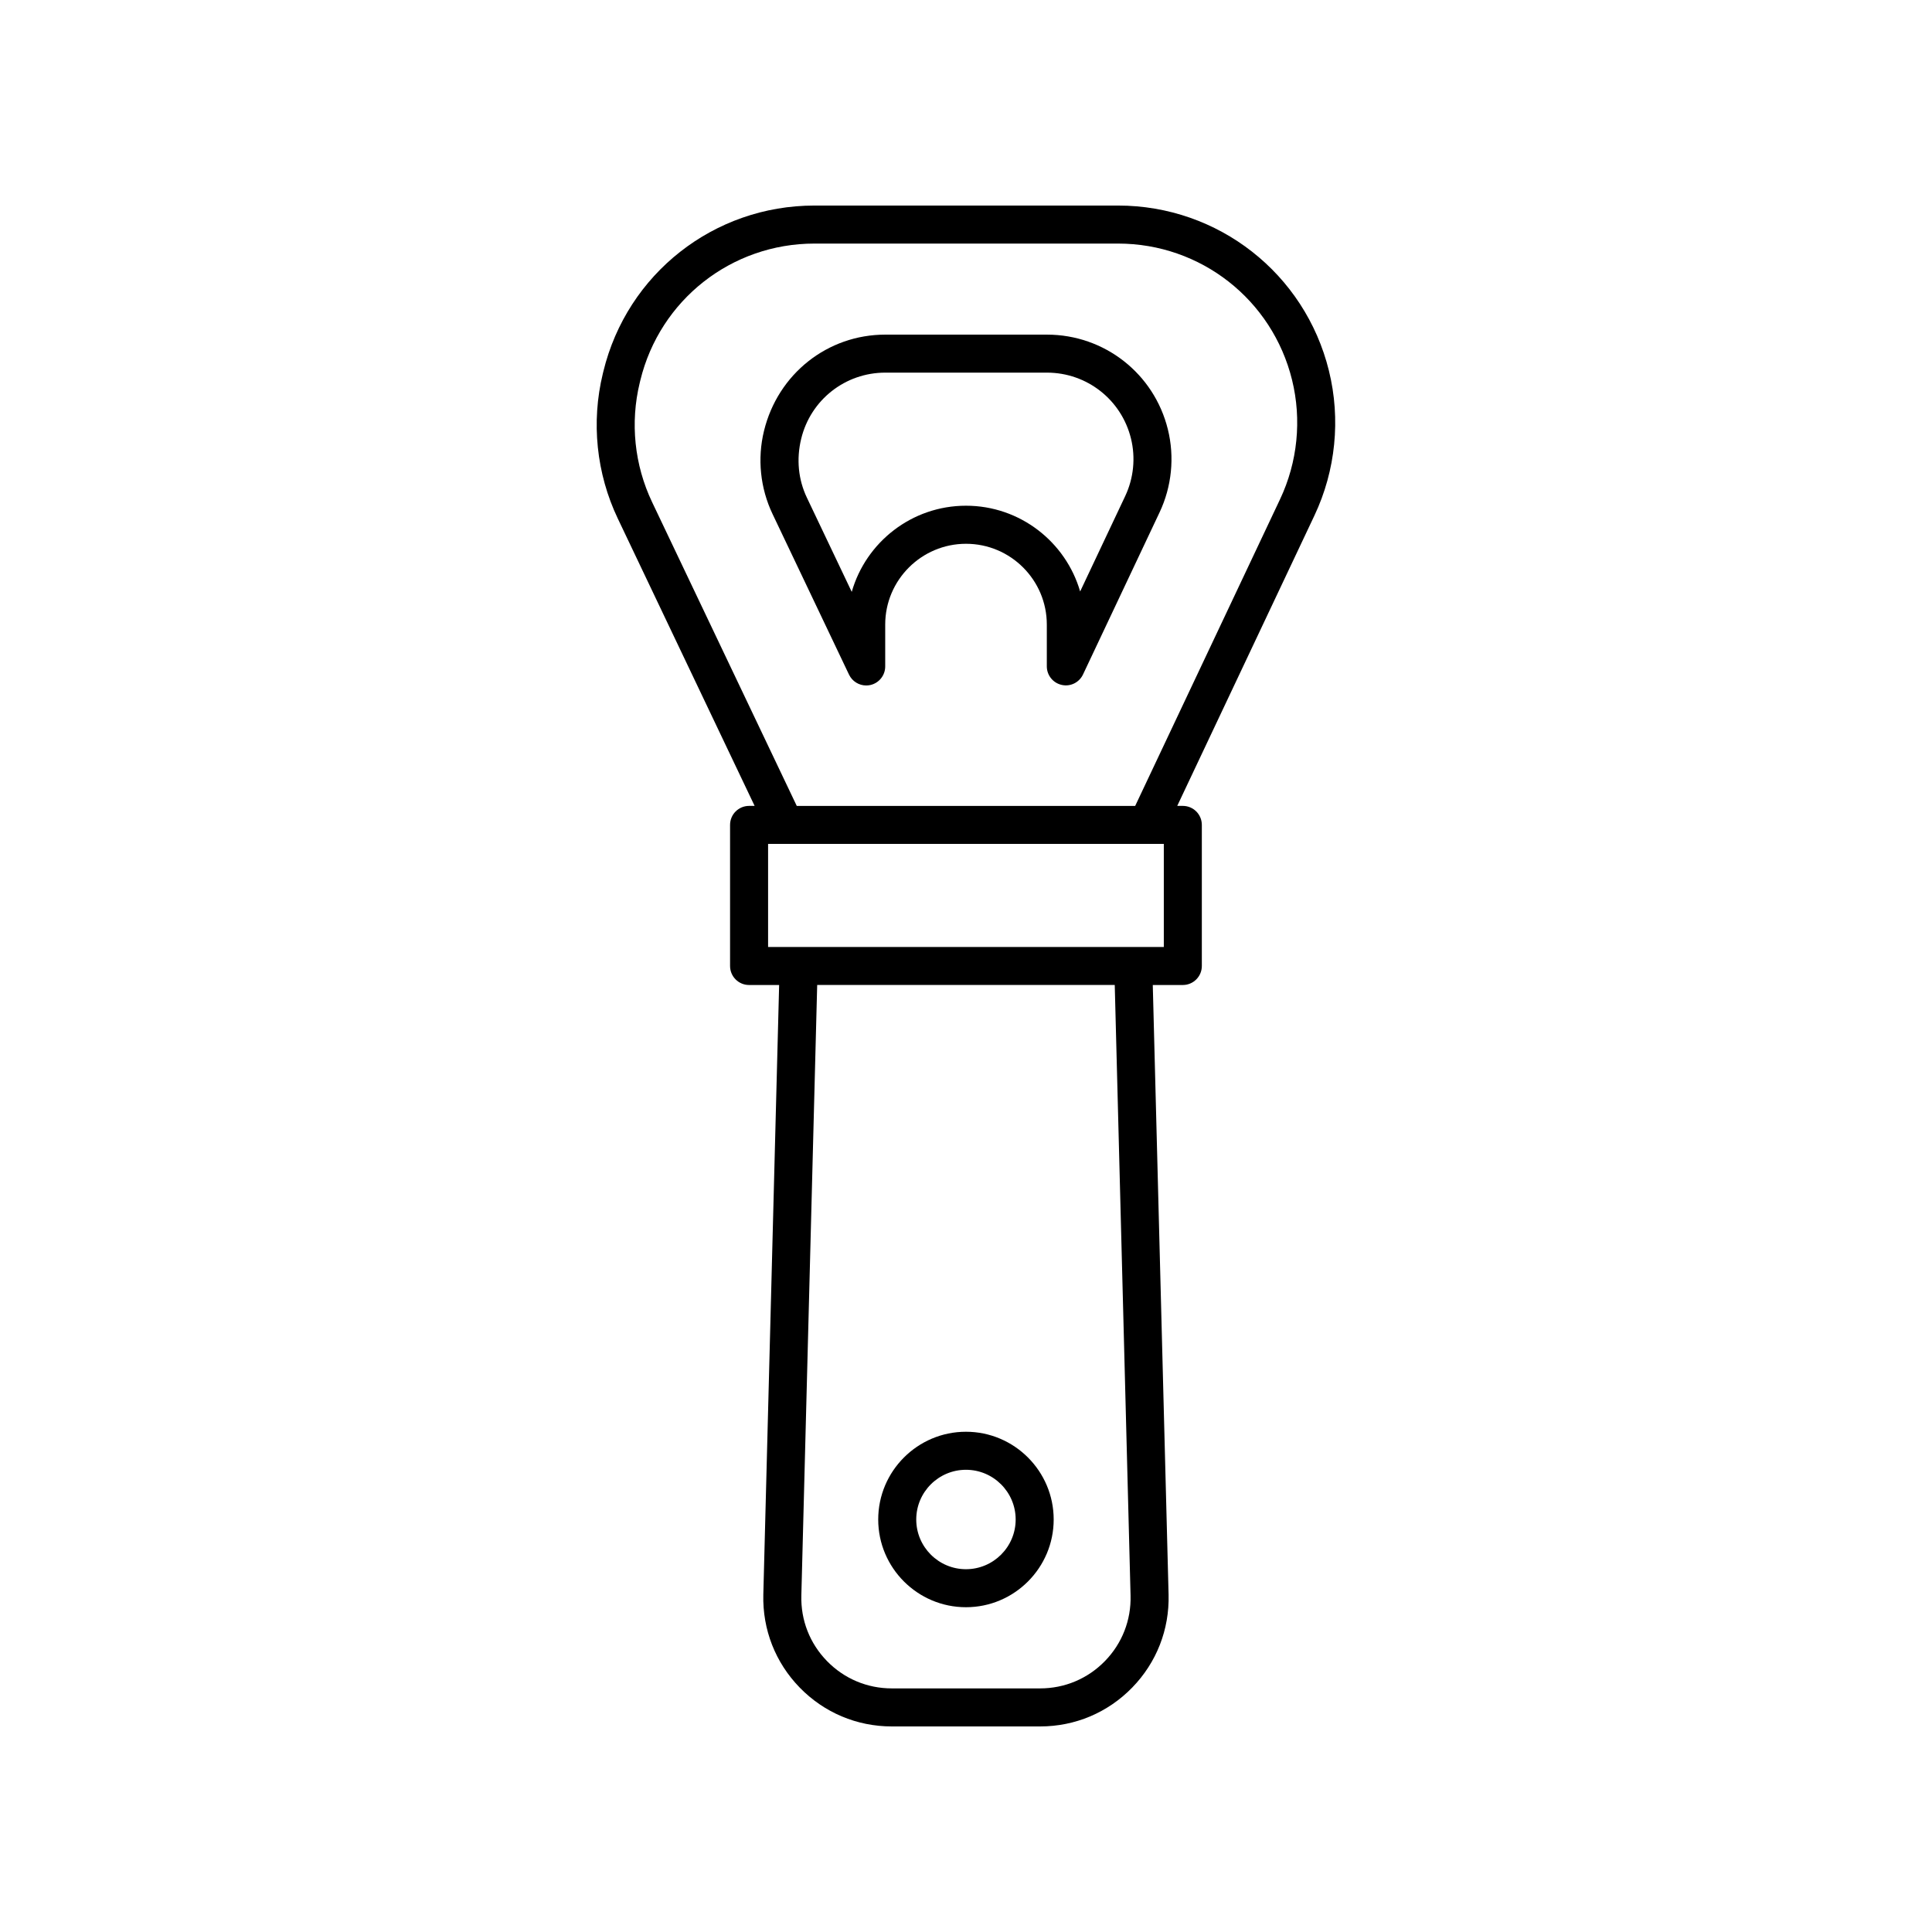
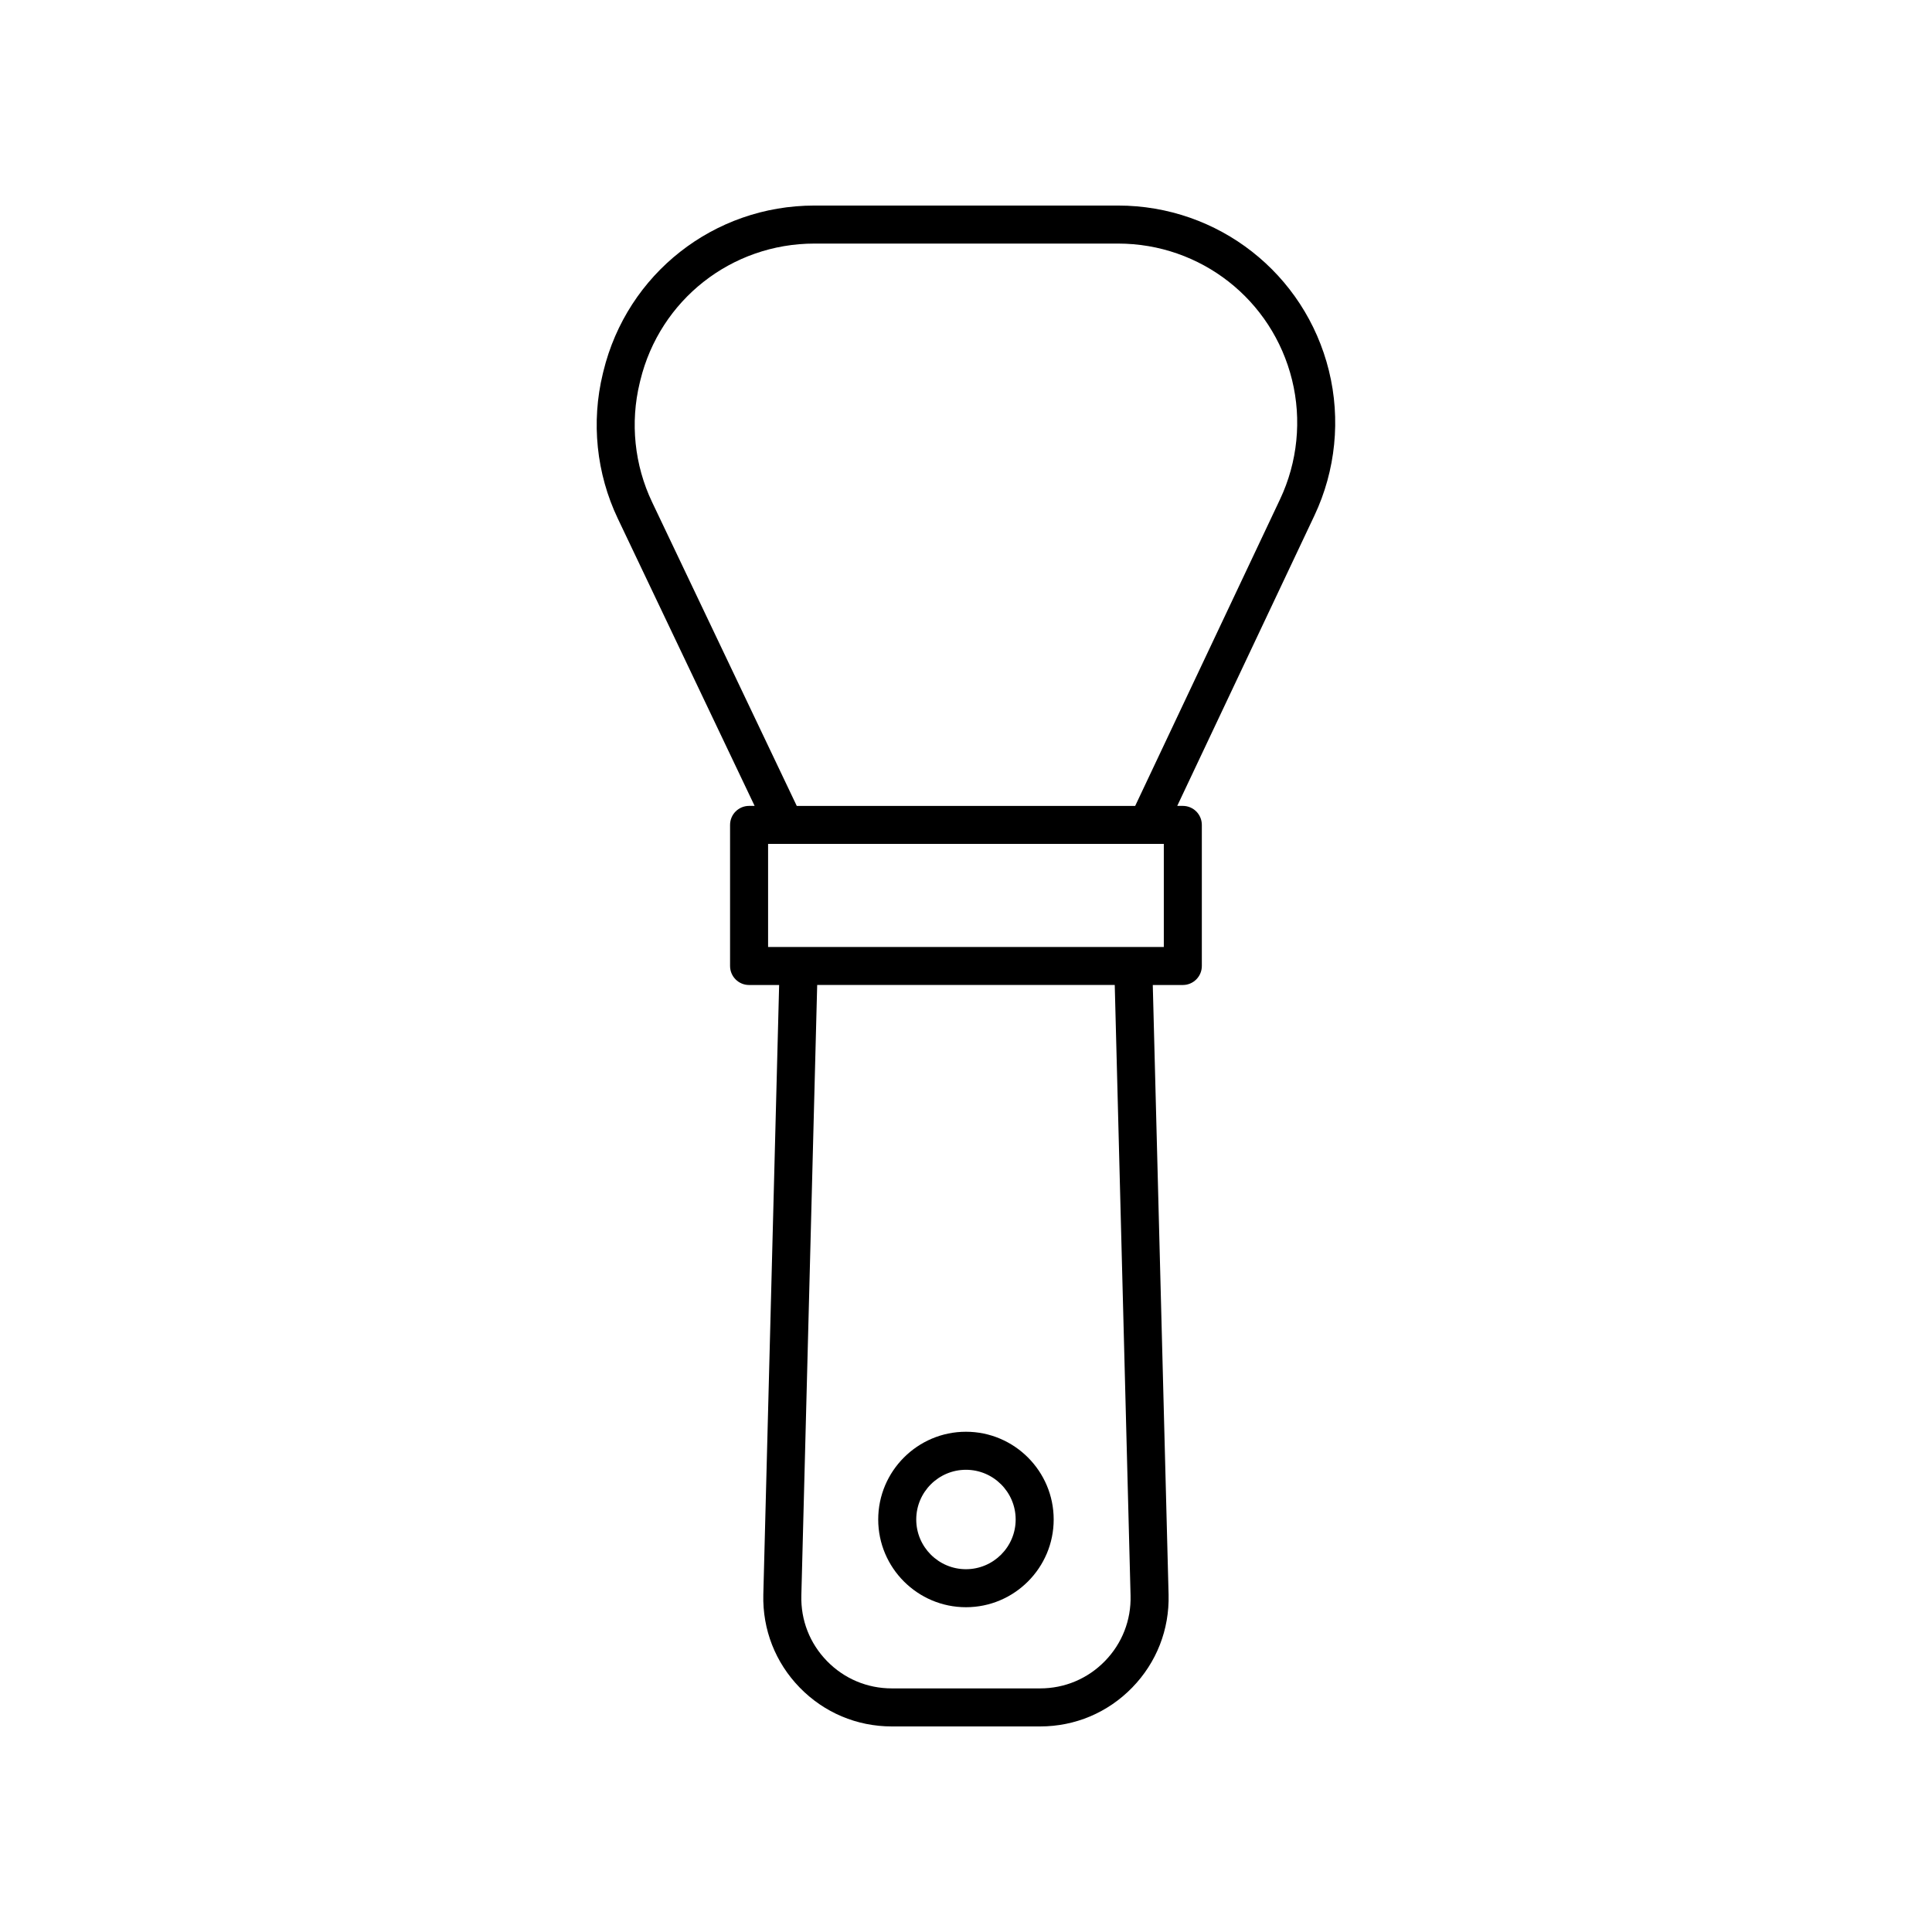
<svg xmlns="http://www.w3.org/2000/svg" fill="#000000" width="800px" height="800px" version="1.1" viewBox="144 144 512 512">
  <g>
    <path d="m496.18 242.25c-6.356-25.777-29.336-43.777-55.879-43.777h-80.473c-26.633 0-49.629 18.07-55.926 43.945l-0.152 0.629c-3.113 12.816-1.707 26.434 3.961 38.348l36.273 76.176h-1.469c-2.785 0-5.039 2.254-5.039 5.039v37.387c0 2.785 2.254 5.039 5.039 5.039h7.965l-4.191 161.55c-0.234 9.258 3.188 18.012 9.652 24.648 6.465 6.633 15.129 10.289 24.395 10.289h39.312c9.266 0 17.922-3.656 24.387-10.289 6.465-6.633 9.891-15.391 9.652-24.648l-4.188-161.55h7.961c2.785 0 5.039-2.254 5.039-5.039v-37.387c0-2.785-2.254-5.039-5.039-5.039h-1.48l36.359-76.953c5.637-11.93 7.004-25.559 3.84-38.363zm-52.57 324.6c0.172 6.519-2.242 12.68-6.793 17.352-4.551 4.668-10.652 7.242-17.172 7.242h-39.312c-6.523 0-12.625-2.574-17.176-7.246-4.551-4.668-6.965-10.828-6.793-17.348l4.199-161.82h78.855zm8.812-171.89h-104.87v-27.312h104.87zm30.805-118.65-38.391 81.262h-89.688l-38.336-80.508c-4.684-9.832-5.844-21.062-3.273-31.629l0.152-0.629c5.195-21.352 24.168-36.258 46.137-36.258h80.473c21.898 0 40.855 14.848 46.102 36.113 2.606 10.566 1.477 21.805-3.176 31.648z" />
-     <path d="m421.46 232.68h-42.852c-15.266 0-28.457 10.367-32.148 25.535-1.789 7.352-0.984 15.164 2.269 21.992l20.27 42.574c0.852 1.785 2.641 2.875 4.551 2.875 0.363 0 0.738-0.039 1.113-0.121 2.293-0.523 3.926-2.559 3.926-4.914v-11.105c0-11.809 9.609-21.41 21.418-21.41 11.809 0 21.41 9.605 21.41 21.41v11.074c0 2.356 1.633 4.398 3.938 4.914 2.312 0.531 4.648-0.633 5.656-2.766l20.289-42.957c3.234-6.84 4.012-14.648 2.199-21.992-3.648-14.789-16.816-25.109-32.039-25.109zm20.727 42.797-11.938 25.27c-3.805-13.113-15.926-22.727-30.25-22.727-14.363 0-26.516 9.668-30.281 22.832l-11.891-24.98c-2.262-4.746-2.824-10.176-1.5-15.609 2.508-10.309 11.672-17.512 22.277-17.512h42.852c10.574 0 19.723 7.172 22.258 17.441 1.262 5.106 0.715 10.535-1.527 15.285z" />
    <path d="m399.99 569.93c12.816 0 23.246-10.43 23.246-23.246 0-12.82-10.43-23.254-23.246-23.254-12.82 0-23.254 10.43-23.254 23.254 0.004 12.816 10.434 23.246 23.254 23.246zm0-36.422c7.262 0 13.172 5.91 13.172 13.176 0 7.262-5.91 13.172-13.172 13.172-7.266 0-13.176-5.91-13.176-13.172 0-7.269 5.91-13.176 13.176-13.176z" />
  </g>
</svg>